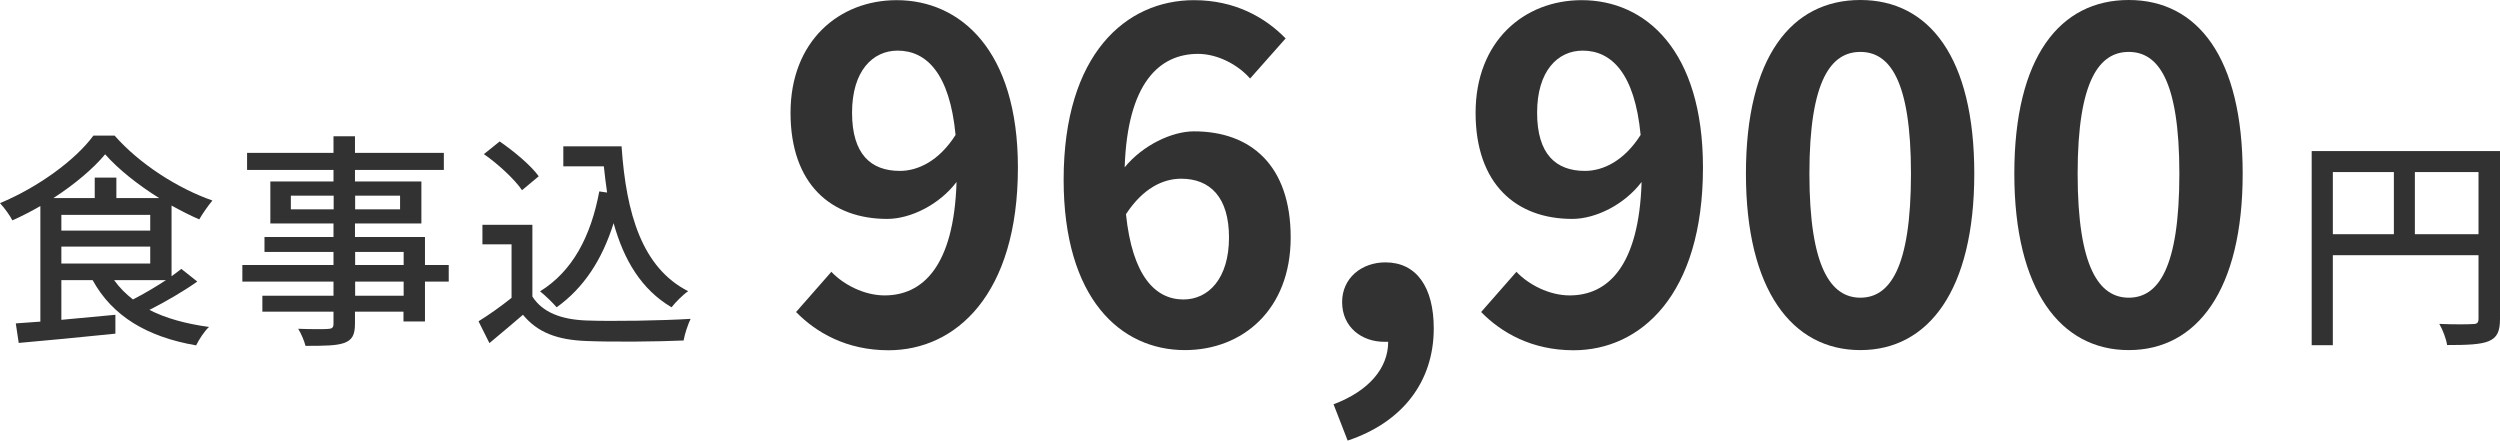
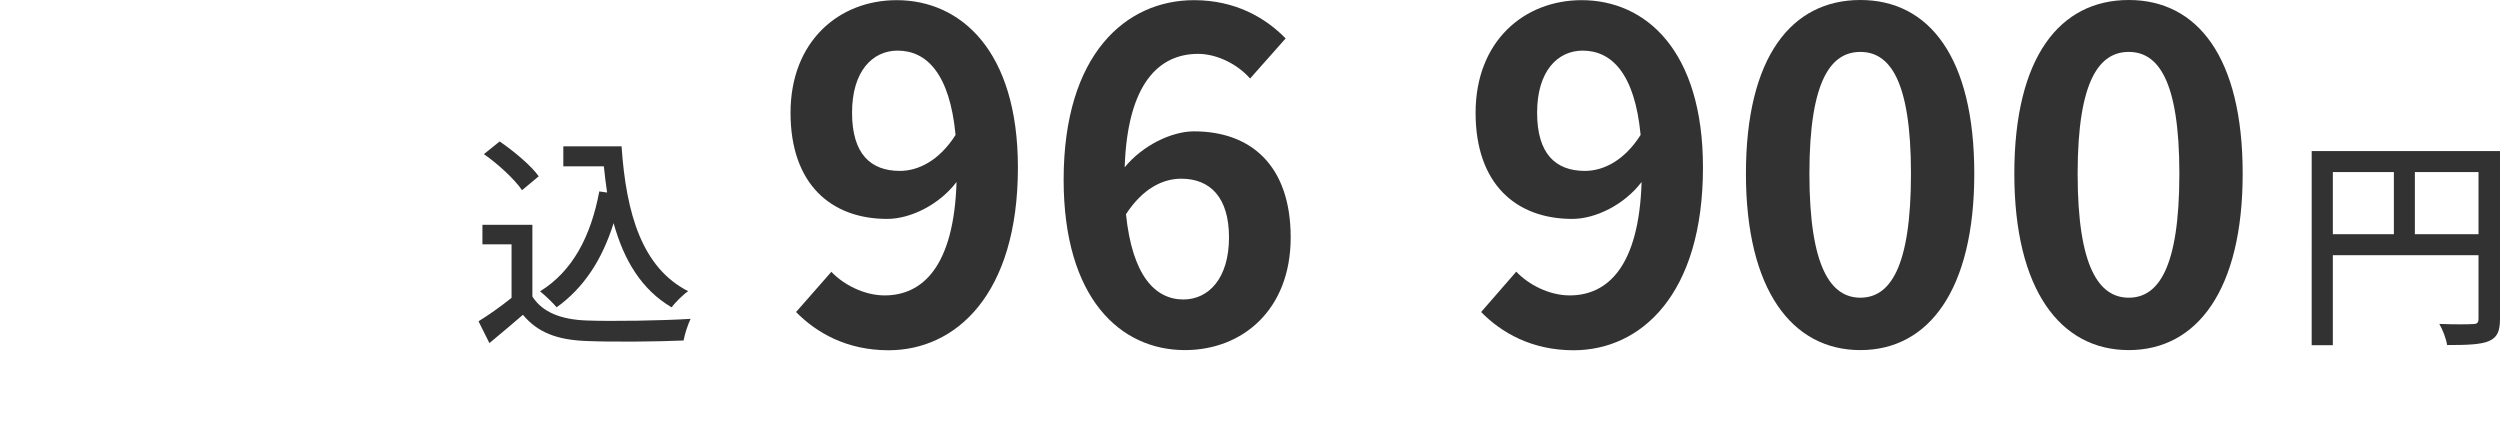
<svg xmlns="http://www.w3.org/2000/svg" id="_レイヤー_2" data-name="レイヤー 2" viewBox="0 0 153.6 27.08">
  <defs>
    <style>
      .cls-1 {
        fill: #323232;
      }
    </style>
  </defs>
  <g id="_1" data-name="1">
    <g>
-       <path class="cls-1" d="M12.12,17.3c-.88,.62-1.97,1.25-2.94,1.74,1.01,.52,2.24,.85,3.66,1.05-.28,.25-.62,.78-.79,1.13-3.01-.52-5.14-1.79-6.36-4.01h-1.92v2.44c1.05-.1,2.2-.2,3.32-.31v1.16c-2.12,.22-4.36,.43-5.94,.57l-.18-1.2c.45-.03,.95-.07,1.51-.11v-7.1c-.56,.32-1.15,.63-1.72,.88-.14-.29-.49-.77-.76-1.06,2.34-.97,4.64-2.65,5.74-4.15h1.3c1.53,1.74,3.87,3.24,6.01,3.99-.28,.34-.6,.8-.81,1.16-.55-.24-1.12-.53-1.7-.85v4.34c.22-.15,.42-.31,.6-.45l.97,.77Zm-2.34-5.13c-1.3-.81-2.52-1.78-3.32-2.69-.73,.88-1.88,1.85-3.18,2.69h2.54v-1.26h1.33v1.26h2.63Zm-6.01,2h5.46v-.97H3.77v.97Zm0,2.02h5.46v-1.04H3.77v1.04Zm3.24,1.02c.32,.45,.71,.84,1.16,1.19,.66-.34,1.39-.77,2.03-1.19h-3.19Z" />
-       <path class="cls-1" d="M27.57,17.3h-1.46v2.45h-1.32v-.6h-2.98v.73c0,.71-.18,1.01-.66,1.19-.48,.17-1.2,.18-2.38,.18-.07-.29-.27-.77-.45-1.05,.77,.03,1.61,.03,1.83,.01,.25-.01,.34-.08,.34-.32v-.74h-4.37v-.98h4.37v-.87h-5.6v-1.02h5.6v-.8h-4.24v-.92h4.24v-.83h-3.88v-2.58h3.88v-.71h-5.31v-1.05h5.31v-1.02h1.32v1.02h5.46v1.05h-5.46v.71h4.08v2.58h-4.08v.83h4.3v1.72h1.46v1.02Zm-7.07-4.44v-.84h-2.63v.84h2.63Zm1.32-.84v.84h2.76v-.84h-2.76Zm0,4.26h2.98v-.8h-2.98v.8Zm2.98,1.02h-2.98v.87h2.98v-.87Z" />
      <path class="cls-1" d="M32.71,18.22c.62,.97,1.76,1.41,3.31,1.47,1.55,.06,4.66,.01,6.41-.1-.15,.31-.36,.92-.43,1.33-1.58,.07-4.4,.1-6,.03-1.78-.07-2.98-.53-3.87-1.61-.66,.57-1.33,1.13-2.06,1.74l-.67-1.34c.63-.39,1.37-.91,2.03-1.44v-3.29h-1.79v-1.2h3.07v4.43Zm-.64-6.54c-.45-.66-1.46-1.6-2.34-2.21l.97-.78c.87,.6,1.92,1.47,2.4,2.14l-1.02,.85Zm6.12-2.68c.28,4.13,1.26,7.45,4.09,8.89-.31,.21-.77,.67-1.02,.99-1.85-1.09-2.93-2.9-3.56-5.17-.71,2.27-1.85,3.99-3.5,5.17-.21-.25-.71-.74-1.02-.98,1.99-1.23,3.12-3.36,3.64-6.14l.48,.07c-.08-.52-.14-1.06-.2-1.61h-2.49v-1.23h3.59Z" />
      <path class="cls-1" d="M51.07,16.69c.76,.81,2.04,1.46,3.28,1.46,2.32,0,4.26-1.76,4.42-6.97-1.06,1.4-2.83,2.27-4.26,2.27-3.44,0-5.94-2.13-5.94-6.52s2.97-6.92,6.52-6.92c3.92,0,7.45,3.08,7.45,10.28,0,7.84-3.84,11.23-7.95,11.23-2.58,0-4.45-1.09-5.68-2.35l2.16-2.46Zm7.64-8.4c-.36-3.78-1.79-5.18-3.56-5.18-1.54,0-2.8,1.26-2.8,3.81s1.15,3.58,2.94,3.58c1.12,0,2.41-.62,3.42-2.21Z" />
      <path class="cls-1" d="M76.8,4.82c-.73-.84-1.99-1.51-3.19-1.51-2.38,0-4.34,1.79-4.51,6.97,1.12-1.37,2.91-2.21,4.26-2.21,3.47,0,5.94,2.07,5.94,6.52s-2.97,6.92-6.5,6.92c-3.95,0-7.45-3.16-7.45-10.47,0-7.73,3.84-11.03,8.01-11.03,2.52,0,4.37,1.06,5.63,2.35l-2.18,2.46Zm-1.29,9.77c0-2.46-1.15-3.61-2.94-3.61-1.12,0-2.35,.59-3.39,2.18,.39,3.78,1.79,5.24,3.53,5.24,1.54,0,2.8-1.29,2.8-3.81Z" />
-       <path class="cls-1" d="M81.93,24.84c2.16-.81,3.36-2.21,3.36-3.84h-.25c-1.34,0-2.58-.87-2.58-2.44,0-1.48,1.2-2.44,2.66-2.44,1.9,0,2.97,1.51,2.97,4.06,0,3.28-1.93,5.77-5.29,6.89l-.87-2.24Z" />
-       <path class="cls-1" d="M93.16,16.69c.76,.81,2.04,1.46,3.28,1.46,2.32,0,4.26-1.76,4.42-6.97-1.06,1.4-2.83,2.27-4.26,2.27-3.44,0-5.94-2.13-5.94-6.52s2.97-6.92,6.52-6.92c3.92,0,7.45,3.08,7.45,10.28,0,7.84-3.84,11.23-7.95,11.23-2.58,0-4.45-1.09-5.68-2.35l2.16-2.46Zm7.64-8.4c-.36-3.78-1.79-5.18-3.56-5.18-1.54,0-2.8,1.26-2.8,3.81s1.15,3.58,2.94,3.58c1.12,0,2.41-.62,3.42-2.21Z" />
+       <path class="cls-1" d="M93.16,16.69c.76,.81,2.04,1.46,3.28,1.46,2.32,0,4.26-1.76,4.42-6.97-1.06,1.4-2.83,2.27-4.26,2.27-3.44,0-5.94-2.13-5.94-6.52s2.97-6.92,6.52-6.92c3.92,0,7.45,3.08,7.45,10.28,0,7.84-3.84,11.23-7.95,11.23-2.58,0-4.45-1.09-5.68-2.35Zm7.64-8.4c-.36-3.78-1.79-5.18-3.56-5.18-1.54,0-2.8,1.26-2.8,3.81s1.15,3.58,2.94,3.58c1.12,0,2.41-.62,3.42-2.21Z" />
      <path class="cls-1" d="M107.27,10.67c0-7.17,2.8-10.67,7.03-10.67s7,3.53,7,10.67-2.8,10.84-7,10.84-7.03-3.7-7.03-10.84Zm10.14,0c0-5.8-1.34-7.48-3.11-7.48s-3.13,1.68-3.13,7.48,1.34,7.62,3.13,7.62,3.11-1.79,3.11-7.62Z" />
      <path class="cls-1" d="M123.76,10.67c0-7.17,2.8-10.67,7.03-10.67s7,3.53,7,10.67-2.8,10.84-7,10.84-7.03-3.7-7.03-10.84Zm10.14,0c0-5.8-1.34-7.48-3.11-7.48s-3.14,1.68-3.14,7.48,1.34,7.62,3.14,7.62,3.11-1.79,3.11-7.62Z" />
      <path class="cls-1" d="M153.6,19.59c0,.76-.17,1.15-.69,1.37-.5,.21-1.32,.24-2.56,.24-.05-.36-.27-.95-.48-1.3,.9,.04,1.79,.03,2.06,.01,.27,0,.35-.08,.35-.34v-3.89h-8.95v5.53h-1.3V9.28h11.57v10.31Zm-10.27-5.2h3.75v-3.82h-3.75v3.82Zm8.95,0v-3.82h-3.91v3.82h3.91Z" />
    </g>
  </g>
</svg>